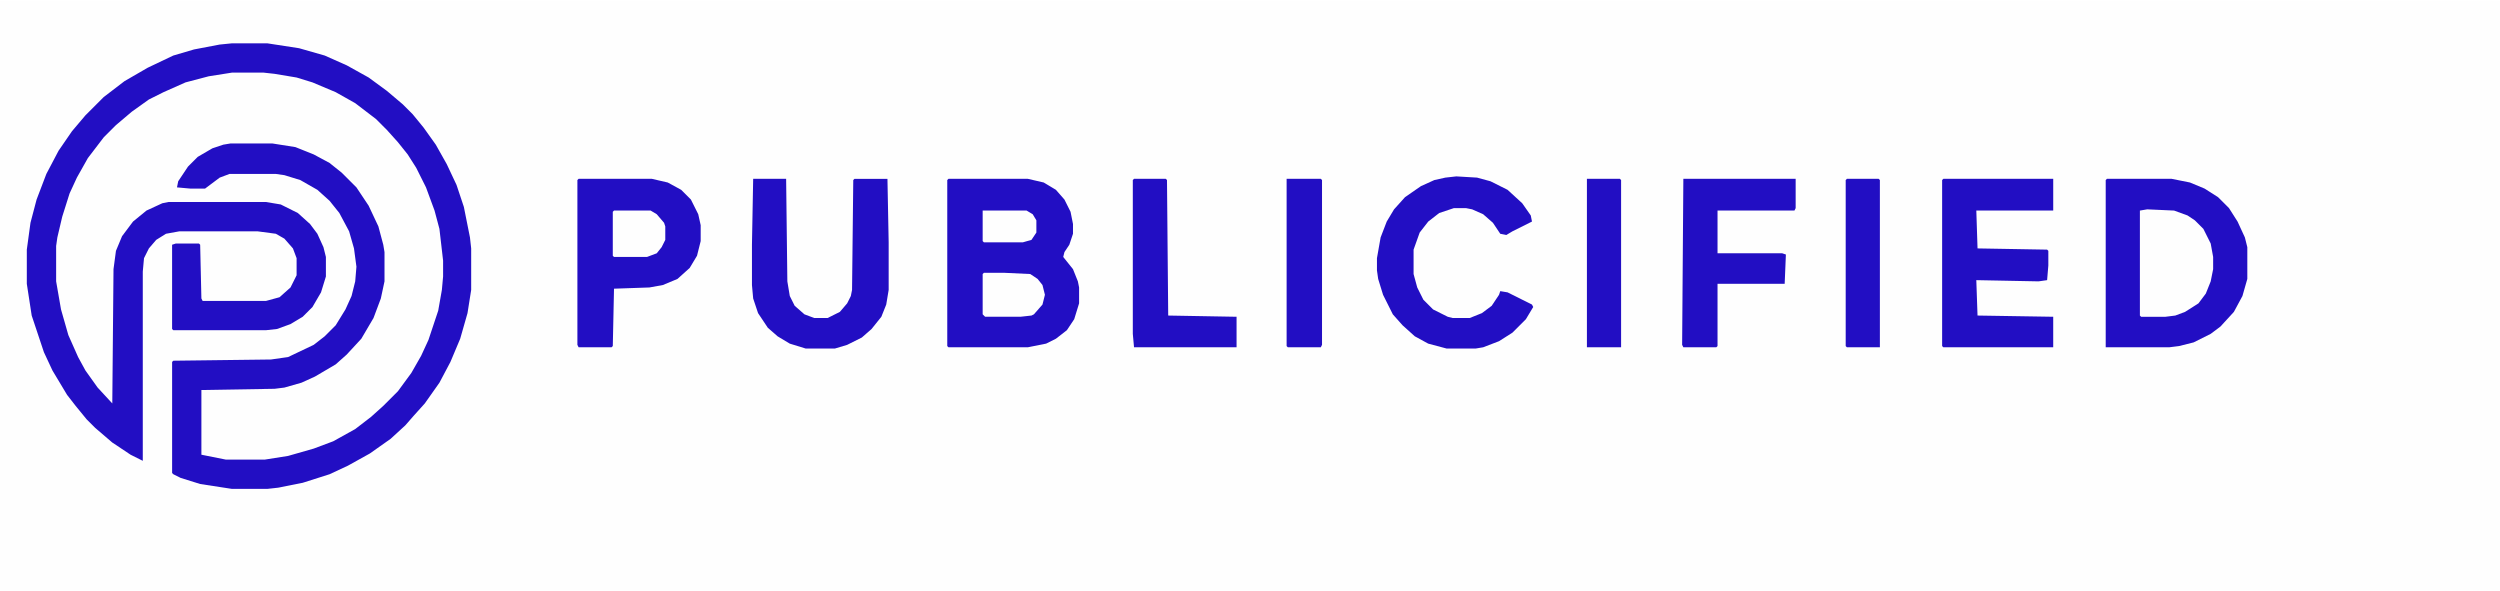
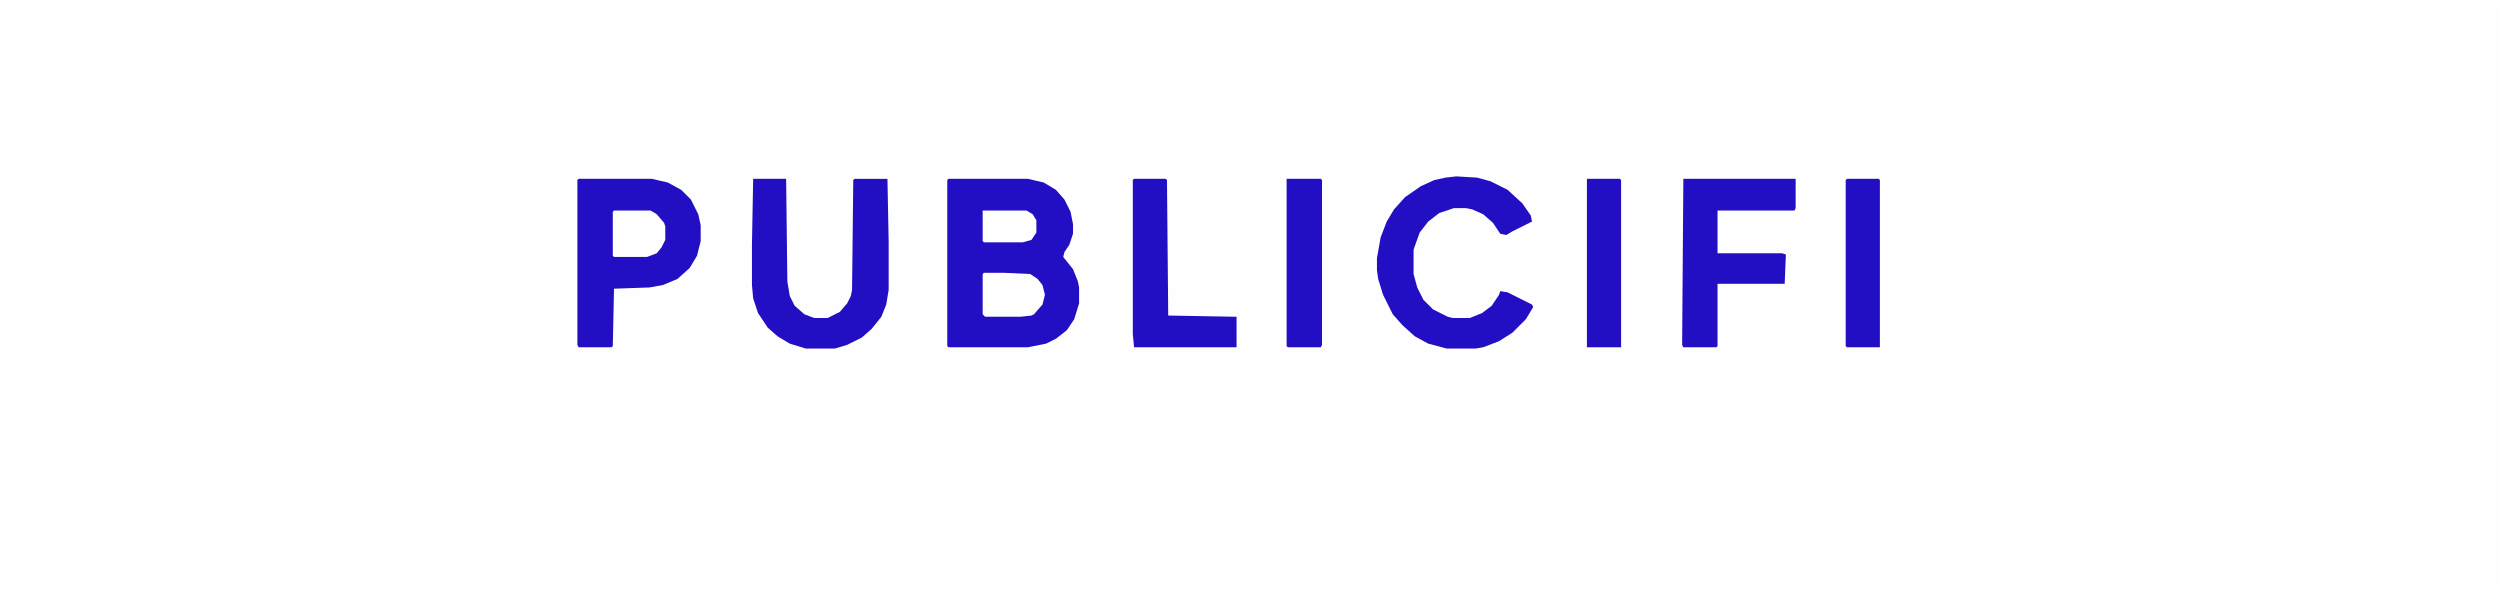
<svg xmlns="http://www.w3.org/2000/svg" version="1.1" viewBox="0 0 2048 483" width="457" height="108">
  <path transform="translate(0)" d="m0 0h2048v483h-2048z" fill="#FEFEFE" />
-   <path transform="translate(190,35)" d="m0 0h29l26 4 21 6 18 8 18 10 15 11 13 11 8 8 9 11 10 14 9 16 8 17 6 18 5 25 1 9v34l-3 19-6 21-8 19-9 17-12 17-9 10-7 8-12 11-17 12-18 10-15 7-22 7-20 4-9 1h-29l-26-4-16-5-6-3-1-1v-91l1-1 80-1 14-2 21-10 9-7 9-9 8-13 5-11 3-12 1-12-2-15-4-14-8-15-8-10-10-9-14-8-13-4-7-1h-38l-8 3-12 9h-12l-11-1 1-5 8-12 8-8 12-7 9-3 6-1h34l19 3 15 6 13 7 10 8 12 12 10 15 8 17 4 15 1 6v24l-3 14-6 16-10 17-12 13-9 8-17 10-11 5-14 4-8 1-60 1v53l20 4h32l19-3 21-6 16-6 18-10 13-10 10-9 12-12 11-15 8-14 6-13 8-24 3-17 1-11v-13l-3-26-4-15-7-19-8-16-7-11-8-10-9-10-9-9-17-13-16-9-19-8-13-4-18-3-9-1h-26l-19 3-19 5-18 8-12 6-14 10-13 11-10 10-13 17-9 16-6 13-6 19-4 17-1 7v29l4 23 6 21 8 18 6 11 10 14 12 13 1-110 2-15 5-12 9-12 11-9 13-6 5-1h80l12 2 14 7 10 9 6 8 5 11 2 8v16l-4 13-7 12-8 8-10 6-11 4-9 1h-76l-1-1v-69l3-1h19l1 1 1 44 1 2h52l11-3 9-8 5-10v-14l-3-8-7-8-7-4-15-2h-64l-11 2-8 5-6 7-4 8-1 11v155l-10-5-15-10-14-12-7-7-9-11-7-9-12-20-7-15-10-30-4-26v-28l3-22 5-19 8-21 10-19 11-16 11-13 15-15 17-13 19-11 21-10 17-5 21-4z" fill="#220EC3" />
-   <path transform="translate(1726,146)" d="m0 0h53l15 3 12 5 11 7 9 9 7 11 6 13 2 8v26l-4 14-7 13-11 12-8 6-14 7-12 3-8 1h-52v-137z" fill="#220EC3" />
  <path transform="translate(777,146)" d="m0 0h65l13 3 10 6 7 8 5 10 2 10v8l-3 9-4 6-1 4 8 10 4 10 1 5v13l-4 13-6 9-9 7-8 4-15 3h-65l-1-1v-136z" fill="#220EC3" />
  <path transform="translate(474,146)" d="m0 0h60l13 3 11 6 8 8 6 12 2 9v13l-3 12-6 10-10 9-12 5-11 2-29 1-1 47-1 1h-27l-1-2v-135z" fill="#220EC3" />
-   <path transform="translate(1592,146)" d="m0 0h90v26h-63l1 31 57 1 1 1v12l-1 12-7 1-51-1 1 29 62 1v25h-90l-1-1v-136z" fill="#220EC3" />
  <path transform="translate(617,146)" d="m0 0h27l1 84 2 12 4 8 8 7 8 3h11l10-5 6-7 3-6 1-5 1-90 1-1h27l1 52v39l-2 12-4 10-8 10-8 7-12 6-10 3h-24l-13-4-10-6-8-7-8-12-4-12-1-11v-33z" fill="#220EC3" />
  <path transform="translate(1193,144)" d="m0 0 17 1 11 3 14 7 12 11 7 10 1 5-16 8-5 3-5-1-6-9-8-7-9-4-5-1h-10l-12 4-9 7-7 9-5 14v20l3 11 5 10 8 8 12 6 4 1h14l10-4 8-6 6-9 1-3 6 1 20 10 1 2-6 10-11 11-11 7-13 5-6 1h-24l-15-4-11-6-10-9-8-9-8-16-4-13-1-7v-10l3-17 5-13 6-10 9-10 13-9 11-5 9-2z" fill="#220EC3" />
  <path transform="translate(1379,146)" d="m0 0h92v24l-1 2h-63v35h53l3 1-1 24h-55v51l-1 1h-27l-1-2z" fill="#220EC3" />
  <path transform="translate(929,146)" d="m0 0h26l1 1 1 111 56 1v25h-84l-1-11v-126z" fill="#220EC3" />
  <path transform="translate(1759,171)" d="m0 0 22 1 11 4 6 4 7 7 6 12 2 11v10l-2 10-4 10-6 8-11 7-8 3-8 1h-20l-1-1v-86z" fill="#FEFEFE" />
  <path transform="translate(1054,146)" d="m0 0h28l1 1v135l-1 2h-27l-1-1z" fill="#220EC3" />
  <path transform="translate(1300,146)" d="m0 0h27l1 1v137h-28z" fill="#220EC3" />
  <path transform="translate(1513,146)" d="m0 0h26l1 1v137h-27l-1-1v-136z" fill="#220EC3" />
  <path transform="translate(806,223)" d="m0 0h17l21 1 6 4 4 5 2 8-2 8-7 8-2 1-9 1h-29l-2-2v-33z" fill="#FEFEFE" />
  <path transform="translate(503,172)" d="m0 0h30l5 3 6 7 1 3v11l-3 6-4 5-8 3h-27l-1-1v-36z" fill="#FEFEFE" />
  <path transform="translate(805,172)" d="m0 0h36l5 3 3 5v10l-4 6-7 2h-32l-1-1z" fill="#FEFEFE" />
</svg>